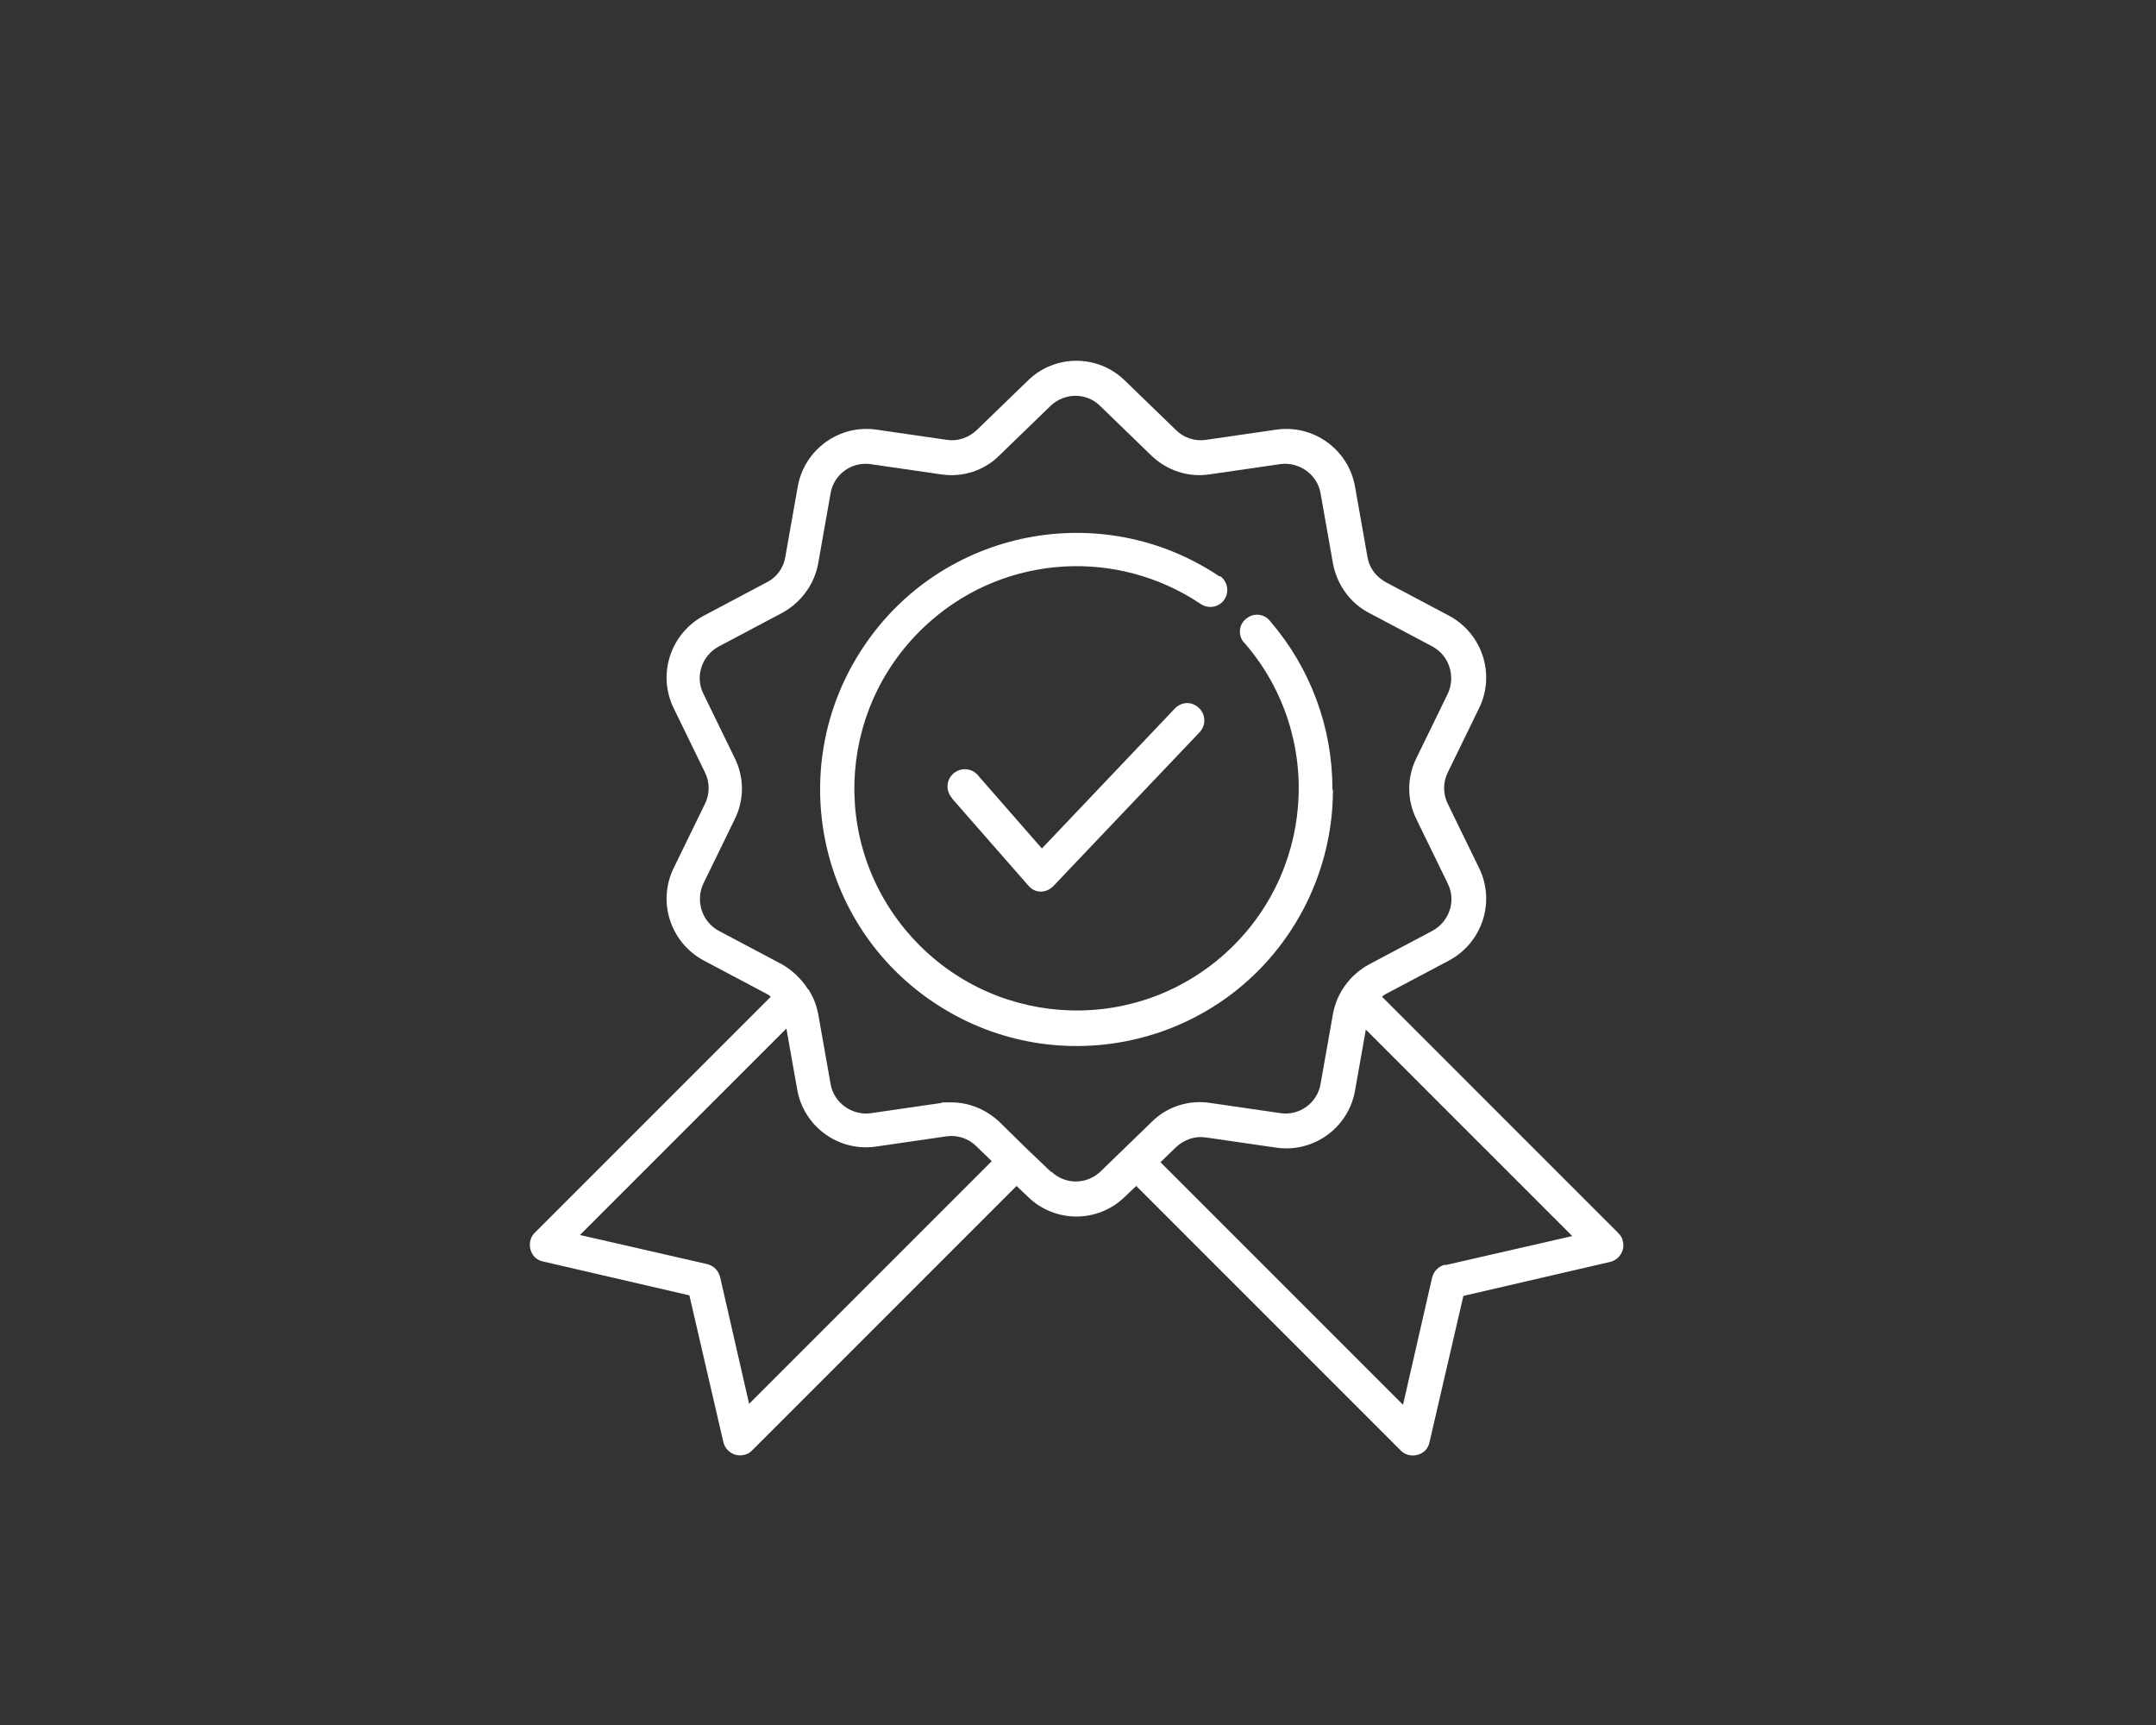
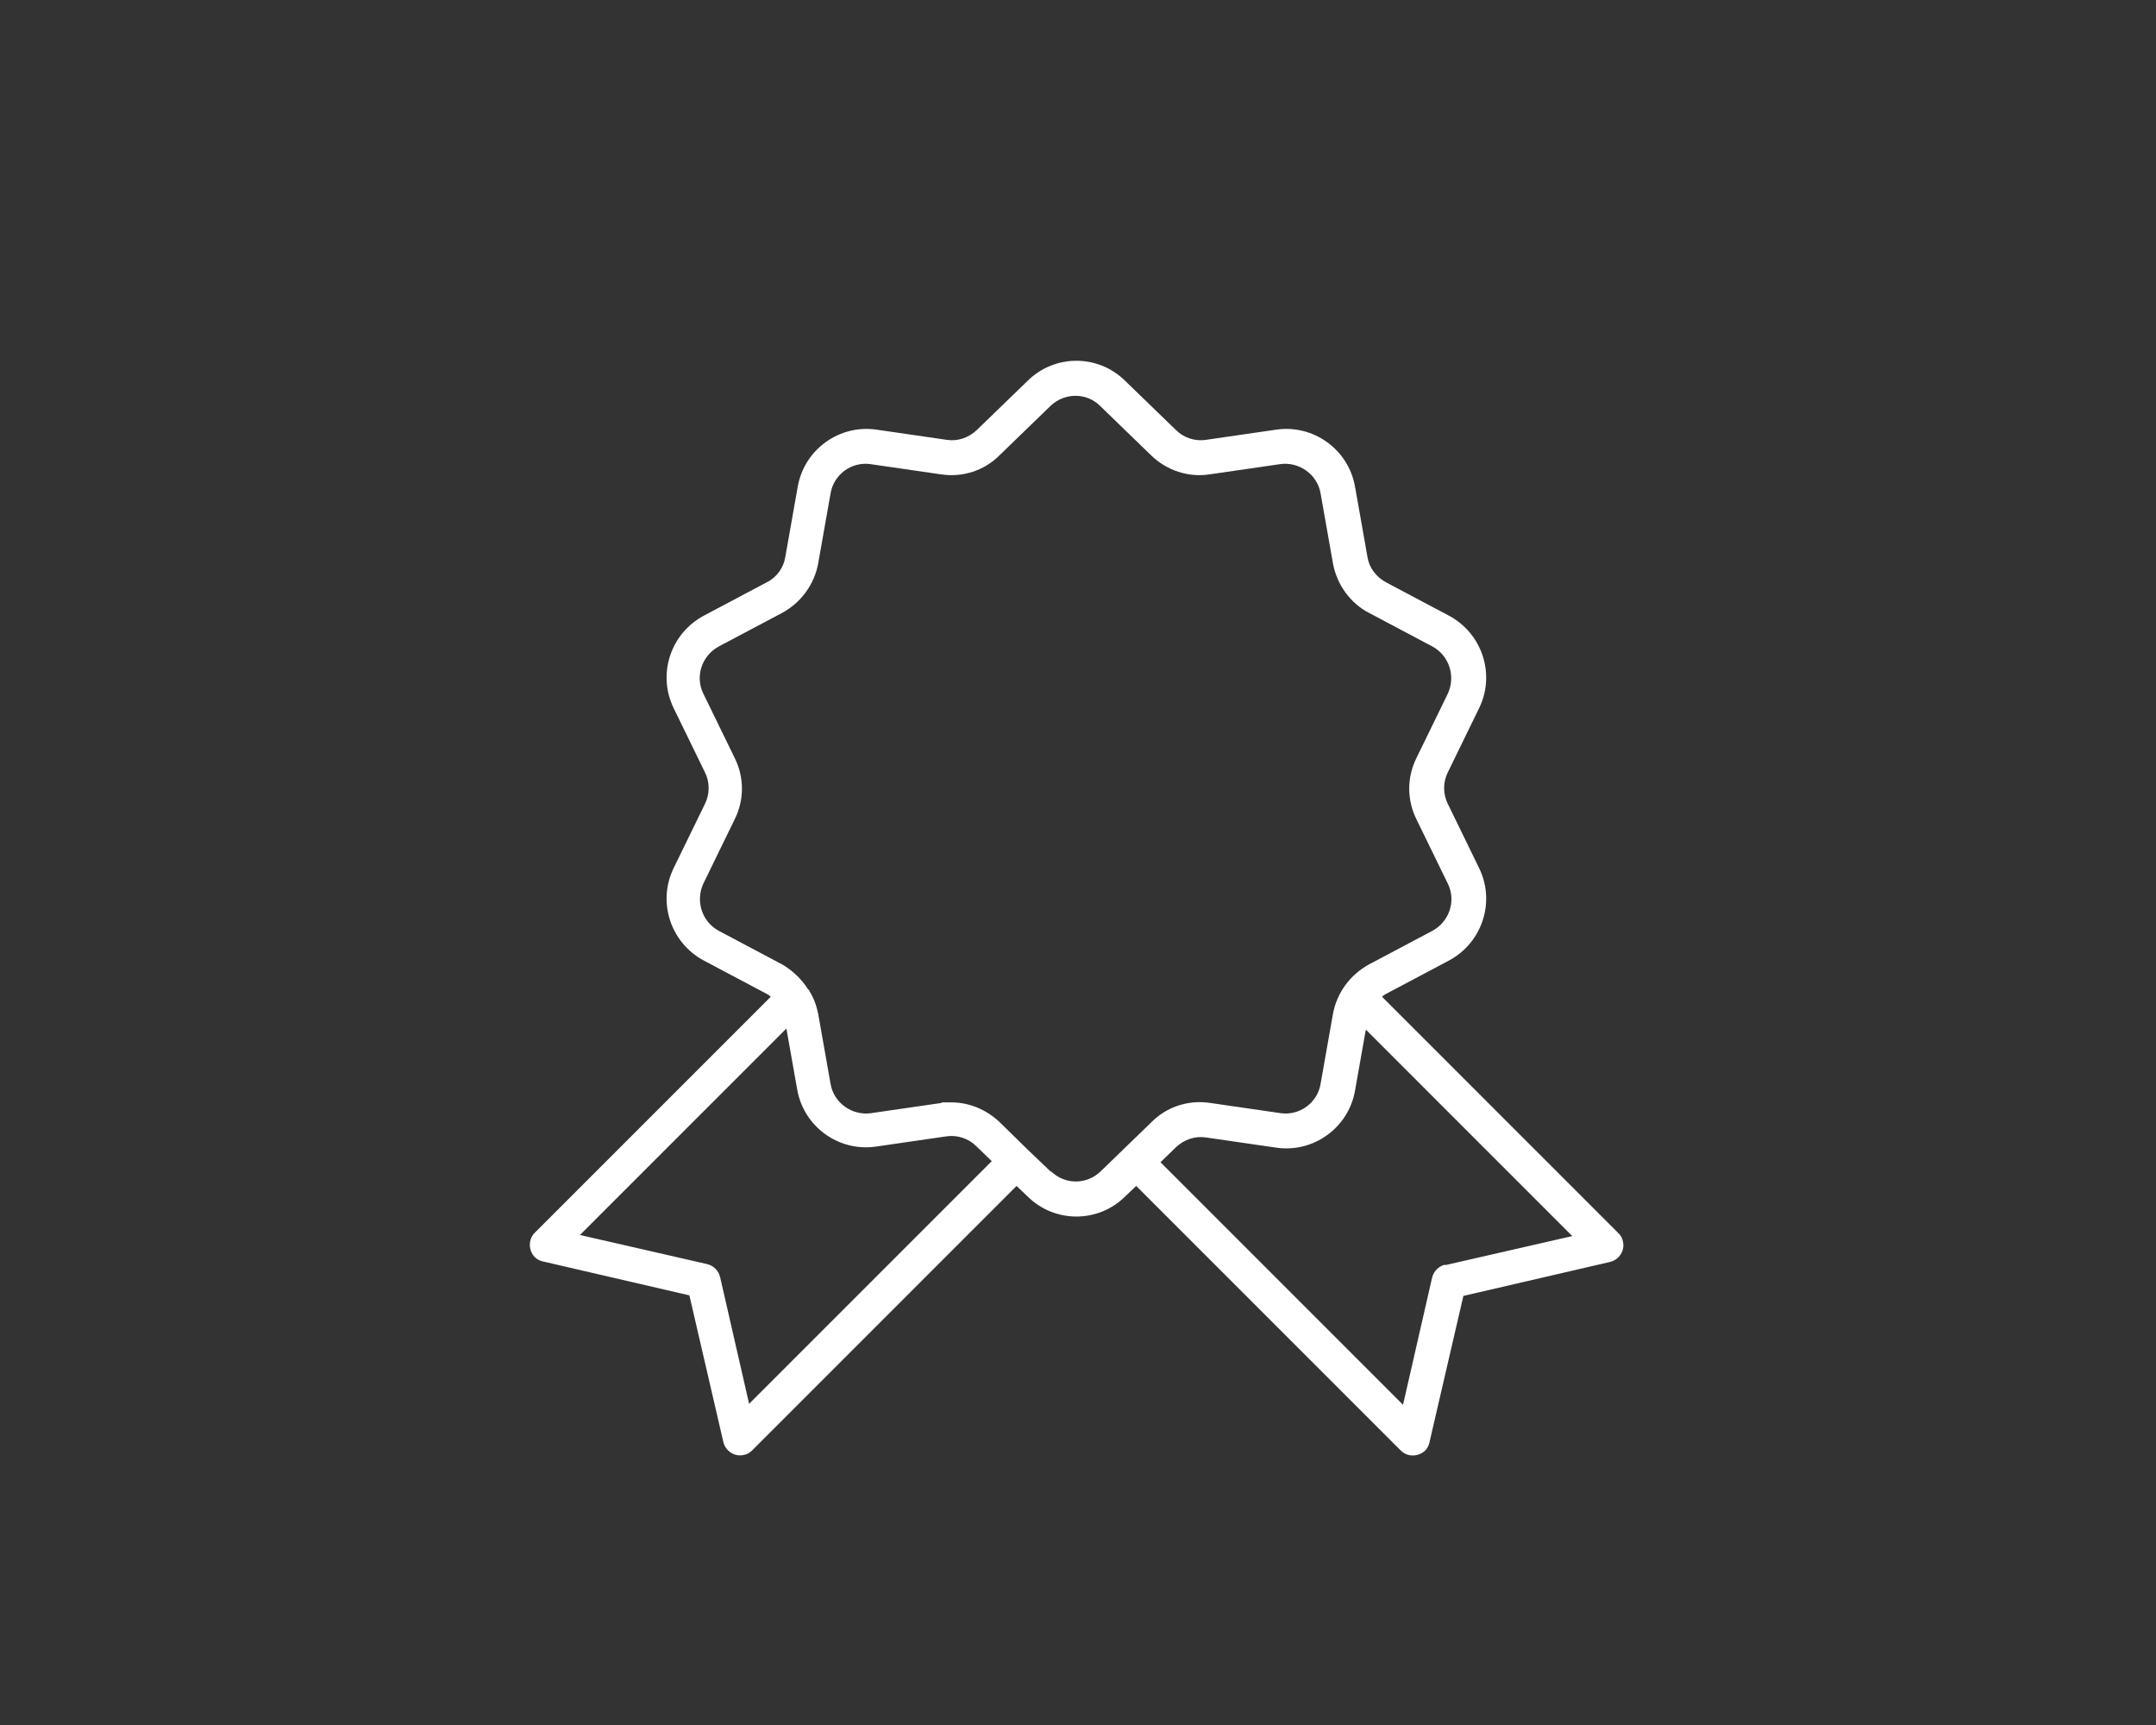
<svg xmlns="http://www.w3.org/2000/svg" id="Layer_1" version="1.1" viewBox="0 0 400 320">
  <rect x="0" y="0" width="400" height="320" fill="#333333" stroke="none" />
  <defs>
    <style>
      .st0 {
        fill: #fff;
      }
    </style>
  </defs>
  <path class="st0" d="M300.2,228.7l-43.8-43.8c.2-.2.4-.3.7-.5l11.7-6.2c6.2-3.3,8.7-10.9,5.6-17.2l-5.8-11.9c-.9-1.8-.9-4,0-5.8l5.8-11.9c3.1-6.3.6-13.9-5.6-17.2l-11.7-6.2c-1.8-1-3.1-2.7-3.4-4.7l-2.3-13c-1.2-6.9-7.7-11.6-14.6-10.6l-13.1,1.9c-2,.3-4.1-.4-5.5-1.8l-9.5-9.2c-5-4.9-13-4.9-18,0l-9.5,9.2c-1.5,1.4-3.5,2.1-5.5,1.8l-13.1-1.9c-6.9-1-13.4,3.7-14.6,10.6l-2.3,13c-.3,2-1.6,3.8-3.4,4.7l-11.7,6.2c-6.2,3.3-8.7,10.9-5.6,17.2l5.8,11.9c.9,1.8.9,4,0,5.8l-5.8,11.9c-3.1,6.3-.6,13.9,5.6,17.2l11.7,6.2c.2.1.5.3.7.5l-43.8,43.8c-1.2,1.2-1.2,3.2,0,4.5.4.4,1,.7,1.5.8l27.2,6.3,6.3,27.2c.4,1.7,2.1,2.8,3.8,2.4.6-.1,1.1-.4,1.5-.8l49.1-49.1,2.1,2c5,4.9,13,4.9,18,0l2.1-2,49.1,49.1c1.2,1.2,3.2,1.2,4.5,0,.4-.4.7-1,.8-1.5l6.3-27.2,27.2-6.3c1.7-.4,2.8-2.1,2.4-3.8-.1-.6-.4-1.1-.8-1.5h-.1ZM139,260.5l-5.4-23.6c-.3-1.2-1.2-2.1-2.4-2.4l-23.6-5.4,38.3-38.3,2,11.3c1.2,6.9,7.7,11.6,14.6,10.6l13.1-1.9c2-.3,4.1.4,5.5,1.8l2.9,2.8-45,45h0ZM195,217.4l-4.3-4.1h0l-5.2-5.1c-2.4-2.3-5.6-3.7-9-3.7s-1.2,0-1.8.1l-13.1,1.9c-3.5.5-6.9-1.9-7.5-5.4l-2.3-13c-.3-1.5-.8-2.9-1.6-4.2,0-.2-.2-.3-.3-.4-1.2-1.9-2.9-3.5-4.8-4.6l-11.7-6.2c-3.2-1.7-4.4-5.6-2.9-8.8l5.8-11.9c1.8-3.6,1.8-7.8,0-11.4l-5.8-11.9c-1.6-3.2-.3-7.1,2.9-8.8l11.7-6.2c3.5-1.9,6-5.3,6.7-9.2l2.3-13c.6-3.5,3.9-5.9,7.4-5.4l13.1,1.9c4,.6,8-.7,10.8-3.5l9.5-9.2c2.6-2.5,6.7-2.5,9.2,0l9.5,9.2c2.9,2.8,6.9,4.1,10.8,3.5l13.1-1.9c3.5-.5,6.9,1.9,7.5,5.4l2.3,13c.7,3.9,3.2,7.4,6.7,9.2l11.7,6.2c3.2,1.7,4.4,5.6,2.9,8.8l-5.8,11.9c-1.8,3.6-1.8,7.8,0,11.4l5.8,11.9c1.6,3.2.3,7.1-2.9,8.8l-11.7,6.2c-3.5,1.9-6,5.3-6.7,9.2l-2.3,13c-.6,3.5-3.9,5.9-7.4,5.4l-13.1-1.9c-4-.6-8,.7-10.8,3.5l-9.5,9.2c-2.6,2.5-6.6,2.5-9.2,0h0ZM268.1,234.6c-1.2.3-2.1,1.2-2.4,2.4l-5.4,23.6-45-45,2.9-2.8c1.5-1.4,3.5-2.1,5.5-1.8l13.1,1.9c6.9,1,13.4-3.7,14.6-10.6l2-11.3,38.3,38.3-23.6,5.4h0Z" />
-   <path class="st0" d="M247.2,146.3c0-11.4-4.1-22.4-11.5-31-1-1.4-3-1.7-4.4-.6-1.4,1-1.7,3-.6,4.4,0,0,.2.2.3.3,14.8,17.2,12.9,43.2-4.4,58.1-17.2,14.8-43.2,12.9-58.1-4.4s-12.9-43.2,4.4-58.1c14-12.1,34.4-13.3,49.8-3,1.4,1,3.4.7,4.4-.7,1-1.4.7-3.4-.7-4.4,0,0-.1,0-.2,0-21.8-14.6-51.4-8.8-66,13.1-14.6,21.8-8.8,51.4,13.1,66,21.8,14.6,51.4,8.8,66-13.1,5.2-7.8,8-17,8-26.4h-.1Z" />
-   <path class="st0" d="M218,131.4l-24.7,26-11.8-13.5c-1.1-1.4-3.1-1.6-4.5-.5s-1.6,3.1-.5,4.5c0,0,.2.2.2.3l14.1,16.1c.6.7,1.4,1.1,2.3,1.1h0c.9,0,1.7-.4,2.3-1l27.1-28.5c1.2-1.2,1.3-3.2,0-4.5s-3.2-1.3-4.5,0h-.1c0,.1,0,0,0,0Z" />
</svg>